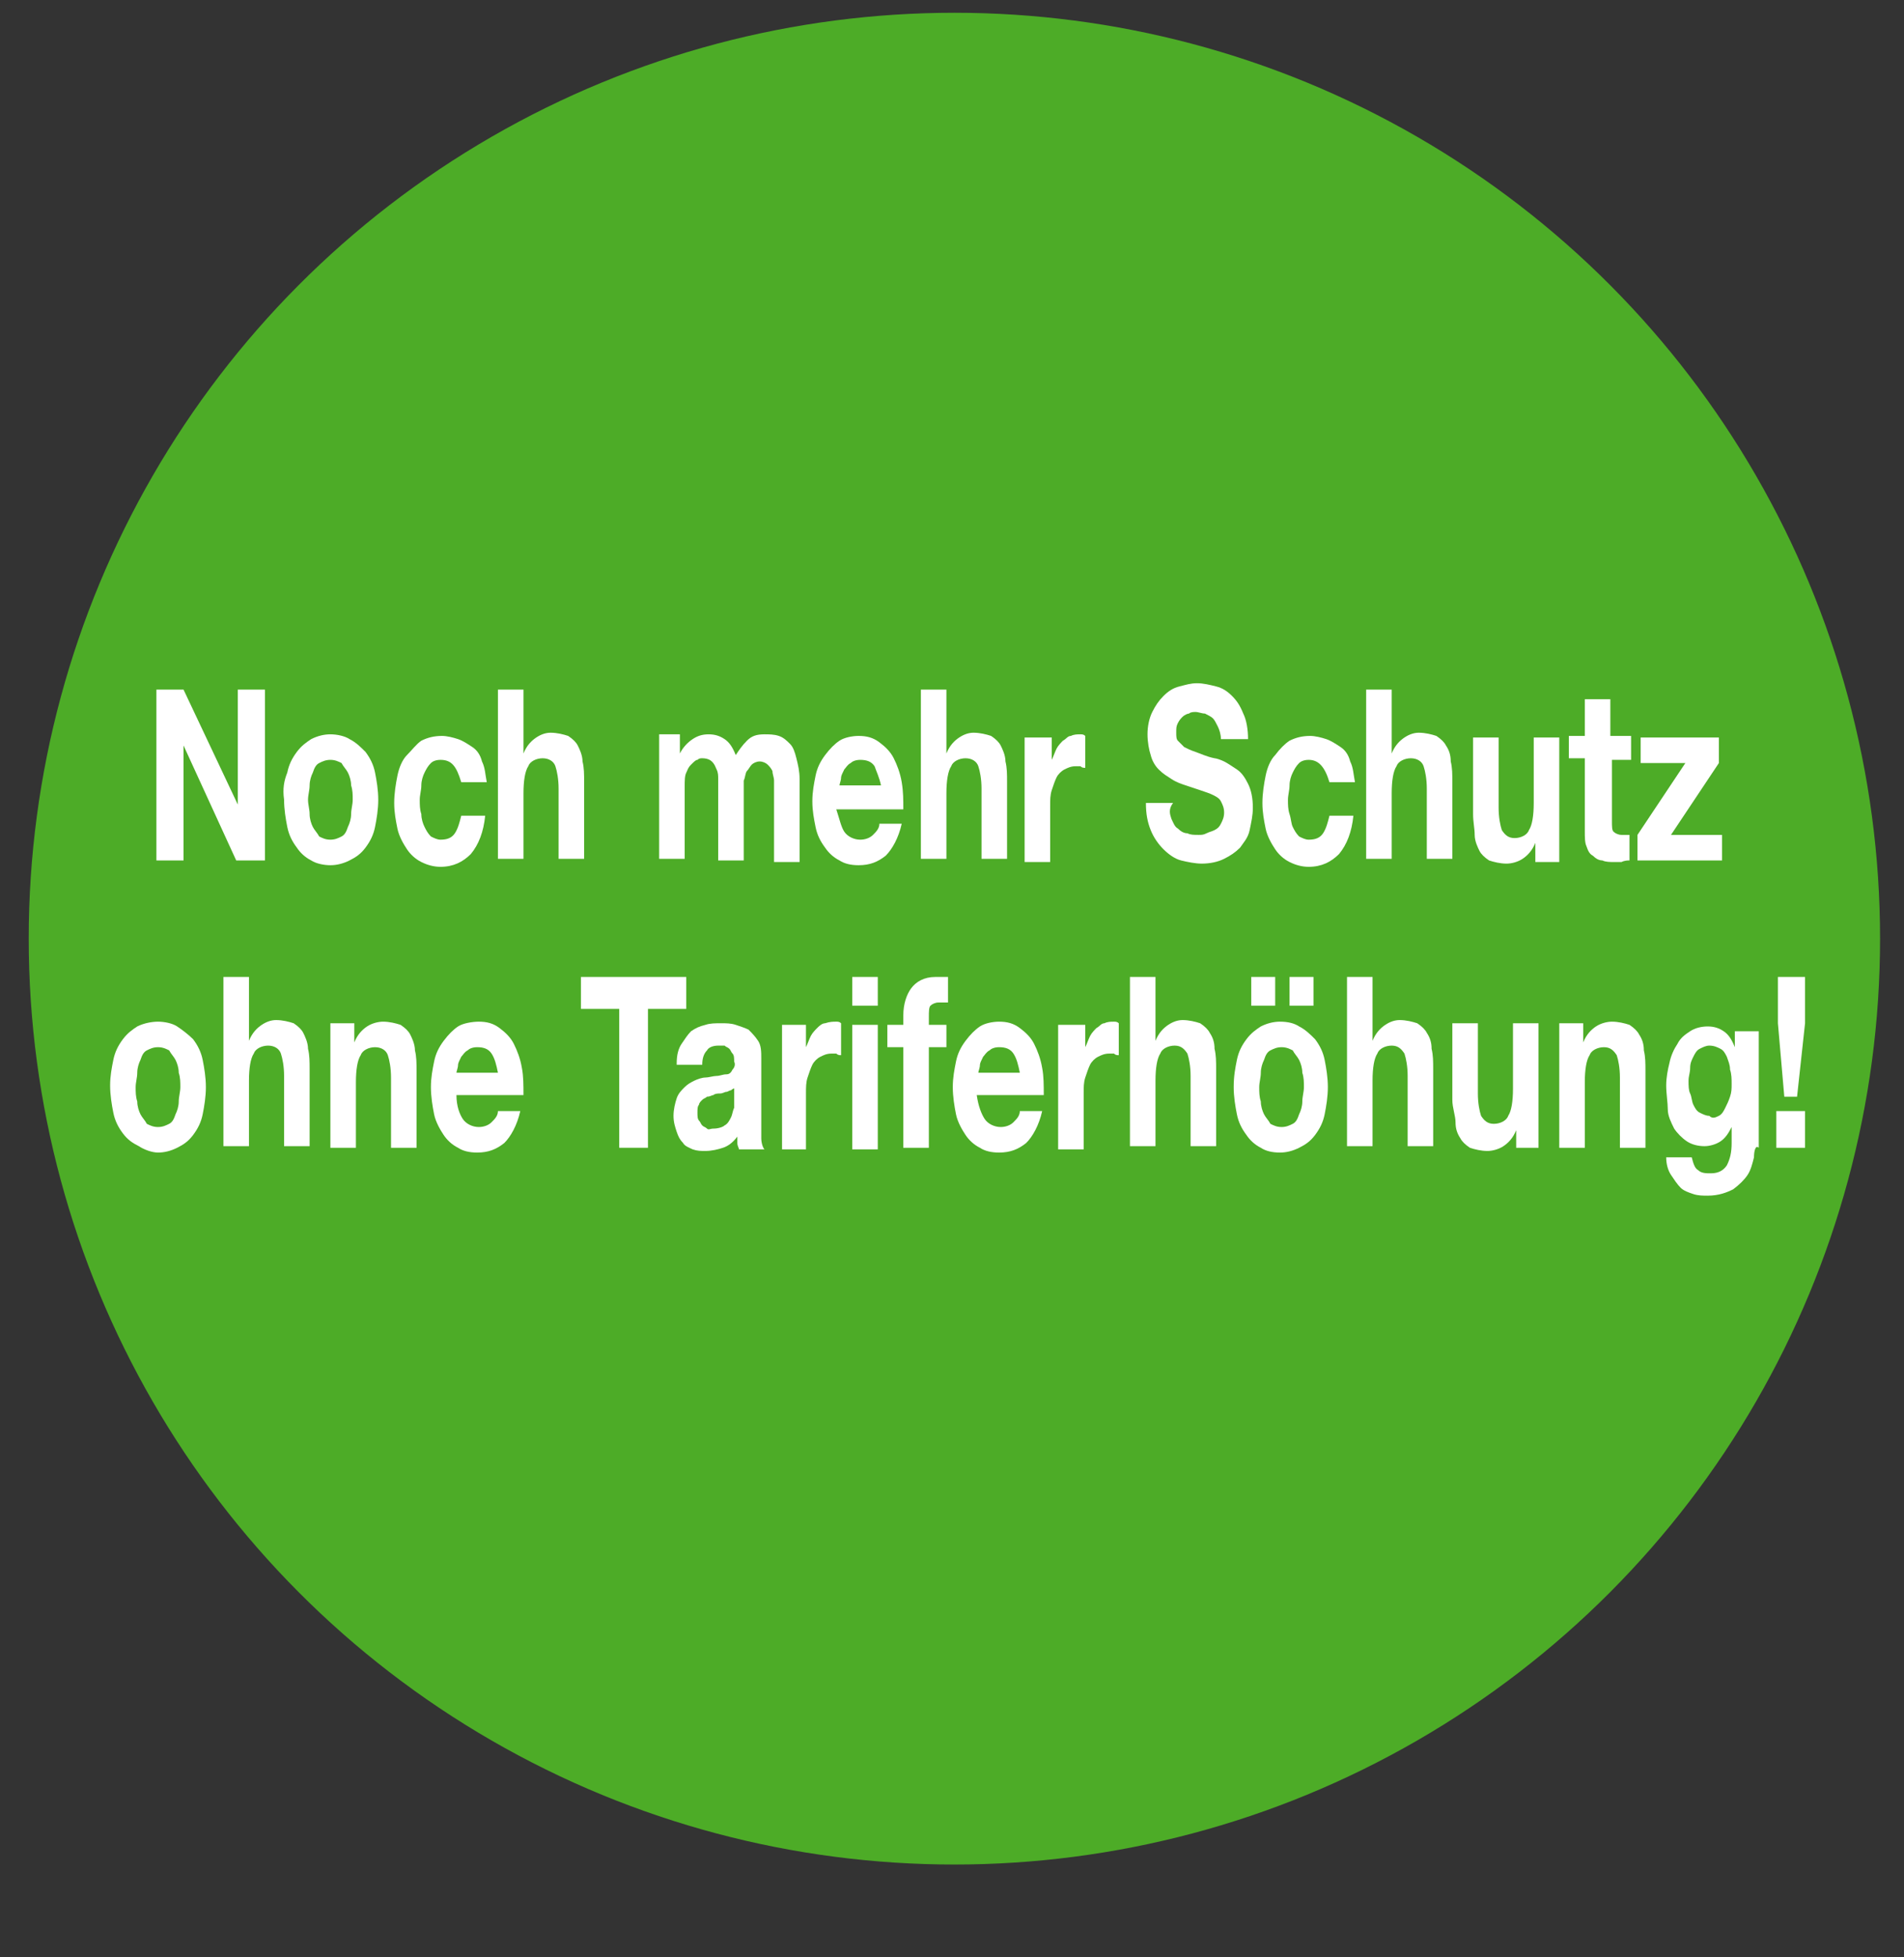
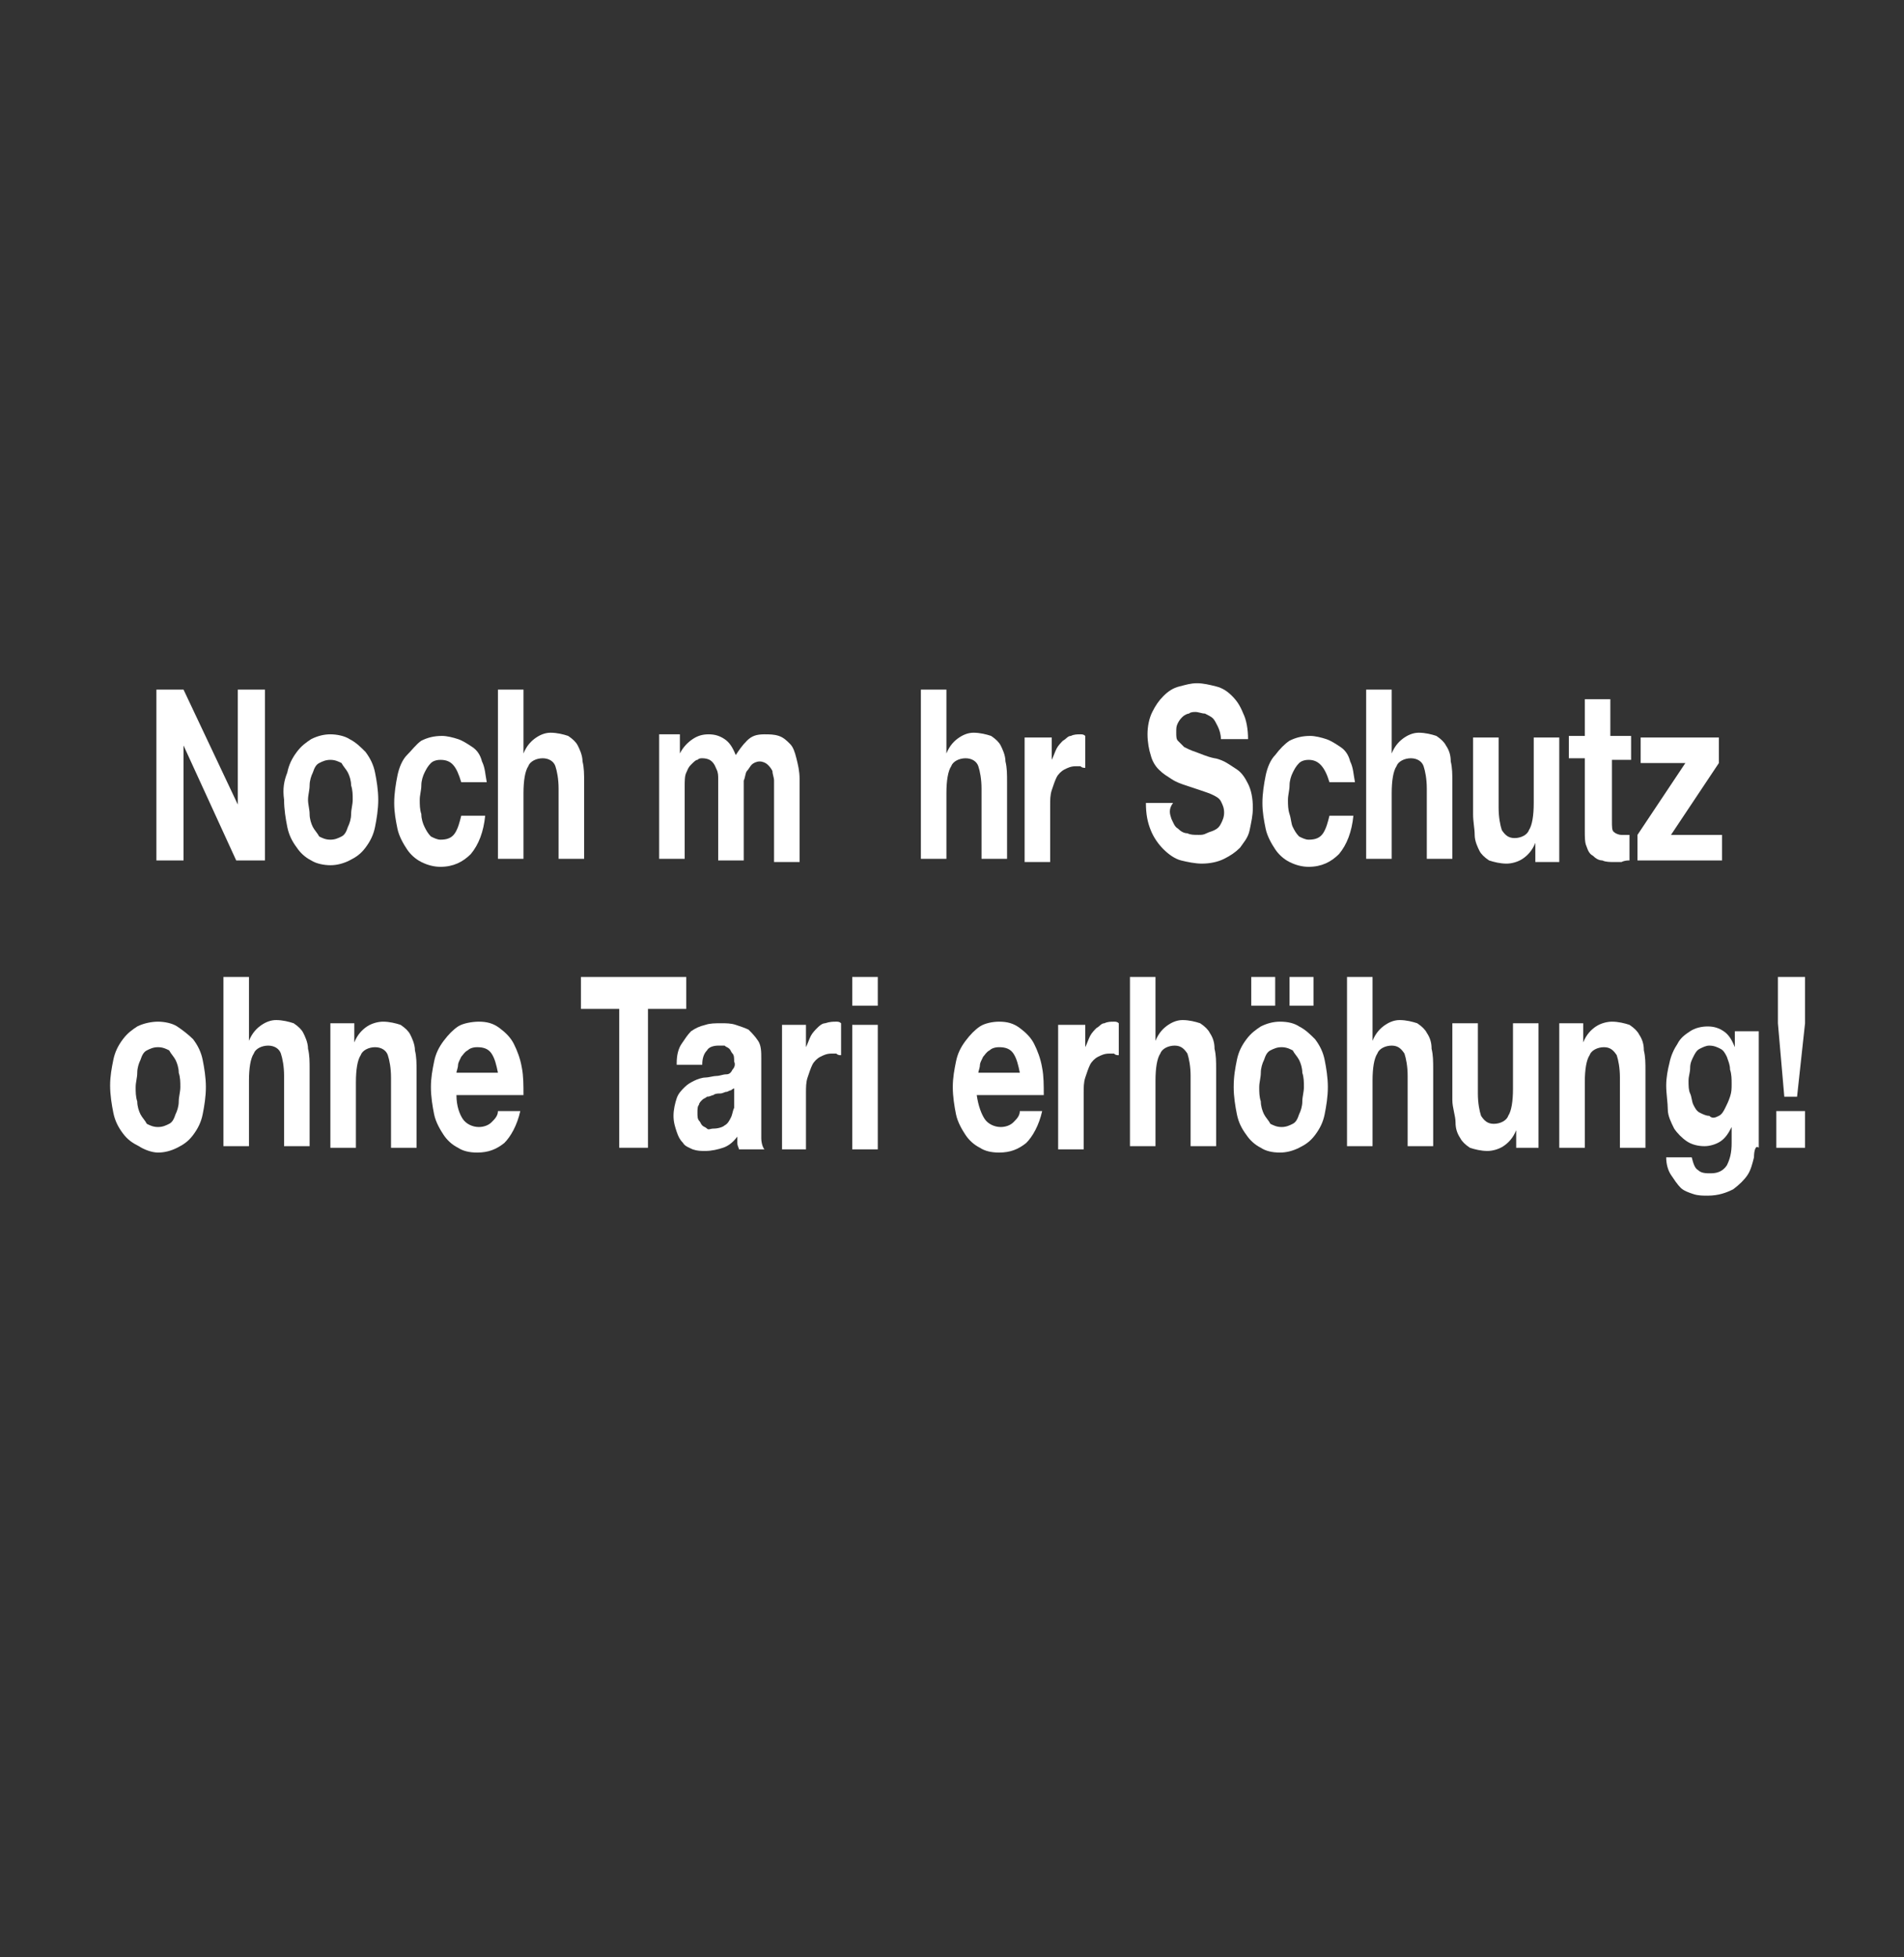
<svg xmlns="http://www.w3.org/2000/svg" version="1.1" id="Ebene_1" x="0px" y="0px" viewBox="0 0 119.3 122.6" style="enable-background:new 0 0 119.3 122.6;" xml:space="preserve">
  <rect x="0" y="0" width="119.3" height="122.6" fill="#333333" stroke="none" />
  <style type="text/css">
	.st0{fill:#4DAC27;}
	.st1{fill:#FFFFFF;}
</style>
-   <circle class="st0" cx="59.8" cy="58.8" r="58" />
  <g>
    <path class="st1" d="M11.5,43.2l3.4,7.2h0v-7.2h1.7v10.7h-1.8l-3.3-7.2h0v7.2H9.8V43.2H11.5z" />
    <path class="st1" d="M18,48.4c0.1-0.5,0.3-0.9,0.6-1.3c0.3-0.4,0.6-0.6,0.9-0.8c0.4-0.2,0.8-0.3,1.2-0.3s0.9,0.1,1.2,0.3   c0.4,0.2,0.7,0.5,1,0.8c0.3,0.4,0.5,0.8,0.6,1.3c0.1,0.5,0.2,1.1,0.2,1.7c0,0.6-0.1,1.2-0.2,1.7s-0.3,0.9-0.6,1.3   c-0.3,0.4-0.6,0.6-1,0.8c-0.4,0.2-0.8,0.3-1.2,0.3s-0.9-0.1-1.2-0.3c-0.4-0.2-0.7-0.5-0.9-0.8c-0.3-0.4-0.5-0.8-0.6-1.3   s-0.2-1.1-0.2-1.7C17.7,49.4,17.8,48.9,18,48.4z M19.4,51c0,0.3,0.1,0.6,0.2,0.8c0.1,0.2,0.3,0.4,0.4,0.6c0.2,0.1,0.4,0.2,0.7,0.2   s0.5-0.1,0.7-0.2s0.3-0.3,0.4-0.6c0.1-0.2,0.2-0.5,0.2-0.8s0.1-0.6,0.1-0.9c0-0.3,0-0.6-0.1-0.9c0-0.3-0.1-0.6-0.2-0.8   c-0.1-0.2-0.3-0.4-0.4-0.6c-0.2-0.1-0.4-0.2-0.7-0.2s-0.5,0.1-0.7,0.2c-0.2,0.1-0.3,0.3-0.4,0.6c-0.1,0.2-0.2,0.5-0.2,0.8   c0,0.3-0.1,0.6-0.1,0.9C19.3,50.4,19.4,50.7,19.4,51z" />
    <path class="st1" d="M27.6,47.6c-0.3,0-0.5,0.1-0.6,0.2c-0.2,0.2-0.3,0.4-0.4,0.6c-0.1,0.2-0.2,0.5-0.2,0.8c0,0.3-0.1,0.6-0.1,0.9   c0,0.3,0,0.6,0.1,0.9c0,0.3,0.1,0.6,0.2,0.8c0.1,0.2,0.2,0.4,0.4,0.6c0.2,0.1,0.4,0.2,0.6,0.2c0.4,0,0.7-0.1,0.9-0.4   c0.2-0.3,0.3-0.7,0.4-1.1h1.5c-0.1,1-0.4,1.8-0.9,2.4c-0.5,0.5-1.1,0.8-1.9,0.8c-0.4,0-0.8-0.1-1.2-0.3c-0.4-0.2-0.7-0.5-0.9-0.8   s-0.5-0.8-0.6-1.3c-0.1-0.5-0.2-1-0.2-1.6c0-0.6,0.1-1.2,0.2-1.7c0.1-0.5,0.3-1,0.6-1.3s0.6-0.7,0.9-0.9c0.4-0.2,0.8-0.3,1.3-0.3   c0.3,0,0.7,0.1,1,0.2c0.3,0.1,0.6,0.3,0.9,0.5s0.5,0.5,0.6,0.9c0.2,0.4,0.2,0.8,0.3,1.3h-1.6C28.6,48,28.3,47.6,27.6,47.6z" />
    <path class="st1" d="M32.8,43.2v4h0c0.2-0.5,0.5-0.8,0.8-1c0.3-0.2,0.6-0.3,0.9-0.3c0.4,0,0.8,0.1,1.1,0.2c0.3,0.2,0.5,0.4,0.6,0.6   s0.3,0.6,0.3,1c0.1,0.4,0.1,0.8,0.1,1.3v4.8h-1.6v-4.4c0-0.6-0.1-1.1-0.2-1.4s-0.4-0.5-0.8-0.5c-0.4,0-0.8,0.2-0.9,0.5   c-0.2,0.3-0.3,0.9-0.3,1.7v4.1h-1.6V43.2H32.8z" />
    <path class="st1" d="M42.6,46.2v1h0c0.2-0.4,0.5-0.7,0.8-0.9c0.3-0.2,0.6-0.3,1-0.3c0.4,0,0.7,0.1,1,0.3c0.3,0.2,0.5,0.5,0.7,1   c0.2-0.3,0.4-0.6,0.7-0.9c0.3-0.3,0.6-0.4,1.1-0.4c0.3,0,0.6,0,0.9,0.1c0.3,0.1,0.5,0.3,0.7,0.5c0.2,0.2,0.3,0.5,0.4,0.9   c0.1,0.4,0.2,0.8,0.2,1.3v5.2h-1.6v-4.4c0-0.3,0-0.5,0-0.7s-0.1-0.4-0.1-0.6c-0.1-0.2-0.2-0.3-0.3-0.4c-0.1-0.1-0.3-0.2-0.5-0.2   s-0.4,0.1-0.5,0.2c-0.1,0.1-0.2,0.3-0.3,0.4s-0.1,0.4-0.2,0.6c0,0.2,0,0.5,0,0.7v4.3h-1.6v-4.4c0-0.2,0-0.5,0-0.7   c0-0.2,0-0.4-0.1-0.6c-0.1-0.2-0.1-0.3-0.3-0.5c-0.1-0.1-0.3-0.2-0.6-0.2c-0.1,0-0.2,0-0.3,0.1c-0.1,0-0.2,0.1-0.4,0.3   s-0.2,0.3-0.3,0.5s-0.1,0.5-0.1,0.9v4.5h-1.6v-7.8H42.6z" />
-     <path class="st1" d="M52.9,52.1c0.2,0.3,0.6,0.5,1,0.5c0.3,0,0.6-0.1,0.8-0.3c0.2-0.2,0.4-0.4,0.4-0.7h1.4c-0.2,0.9-0.6,1.6-1,2   c-0.5,0.4-1,0.6-1.7,0.6c-0.5,0-0.9-0.1-1.2-0.3c-0.4-0.2-0.7-0.5-0.9-0.8c-0.3-0.4-0.5-0.8-0.6-1.3c-0.1-0.5-0.2-1-0.2-1.6   c0-0.6,0.1-1.1,0.2-1.6c0.1-0.5,0.3-0.9,0.6-1.3c0.3-0.4,0.6-0.7,0.9-0.9s0.8-0.3,1.2-0.3c0.5,0,0.9,0.1,1.3,0.4   c0.4,0.3,0.7,0.6,0.9,1c0.2,0.4,0.4,0.9,0.5,1.5s0.1,1.1,0.1,1.7h-4.2C52.6,51.3,52.7,51.8,52.9,52.1z M54.8,48   c-0.2-0.3-0.5-0.4-0.9-0.4c-0.3,0-0.5,0.1-0.6,0.2c-0.2,0.1-0.3,0.3-0.4,0.4c-0.1,0.2-0.2,0.4-0.2,0.5c0,0.2-0.1,0.4-0.1,0.5h2.6   C55.1,48.7,54.9,48.3,54.8,48z" />
    <path class="st1" d="M59.3,43.2v4h0c0.2-0.5,0.5-0.8,0.8-1c0.3-0.2,0.6-0.3,0.9-0.3c0.4,0,0.8,0.1,1.1,0.2c0.3,0.2,0.5,0.4,0.6,0.6   s0.3,0.6,0.3,1c0.1,0.4,0.1,0.8,0.1,1.3v4.8h-1.6v-4.4c0-0.6-0.1-1.1-0.2-1.4s-0.4-0.5-0.8-0.5c-0.4,0-0.8,0.2-0.9,0.5   c-0.2,0.3-0.3,0.9-0.3,1.7v4.1h-1.6V43.2H59.3z" />
    <path class="st1" d="M65.9,46.2v1.4h0c0.1-0.2,0.2-0.5,0.3-0.7c0.1-0.2,0.3-0.4,0.4-0.5c0.2-0.1,0.3-0.3,0.5-0.3   c0.2-0.1,0.4-0.1,0.6-0.1c0.1,0,0.2,0,0.3,0.1v2c-0.1,0-0.2,0-0.3-0.1c-0.1,0-0.2,0-0.3,0c-0.3,0-0.5,0.1-0.7,0.2   c-0.2,0.1-0.4,0.3-0.5,0.5c-0.1,0.2-0.2,0.5-0.3,0.8c-0.1,0.3-0.1,0.6-0.1,1v3.5h-1.6v-7.8H65.9z" />
    <path class="st1" d="M73.4,51.3c0.1,0.2,0.2,0.5,0.4,0.6c0.2,0.2,0.4,0.3,0.6,0.3c0.2,0.1,0.4,0.1,0.7,0.1c0.2,0,0.3,0,0.5-0.1   s0.3-0.1,0.5-0.2c0.2-0.1,0.3-0.2,0.4-0.4c0.1-0.2,0.2-0.4,0.2-0.7c0-0.3-0.1-0.5-0.2-0.7c-0.1-0.2-0.3-0.3-0.5-0.4   c-0.2-0.1-0.5-0.2-0.8-0.3c-0.3-0.1-0.6-0.2-0.9-0.3c-0.3-0.1-0.6-0.2-0.9-0.4s-0.5-0.3-0.8-0.6c-0.2-0.2-0.4-0.5-0.5-0.9   c-0.1-0.3-0.2-0.8-0.2-1.3c0-0.5,0.1-1,0.3-1.4c0.2-0.4,0.4-0.7,0.7-1s0.6-0.5,1-0.6s0.7-0.2,1.1-0.2c0.4,0,0.8,0.1,1.2,0.2   c0.4,0.1,0.7,0.3,1,0.6s0.5,0.6,0.7,1.1c0.2,0.4,0.3,1,0.3,1.6h-1.7c0-0.3-0.1-0.6-0.2-0.8s-0.2-0.4-0.3-0.5   c-0.1-0.1-0.3-0.2-0.5-0.3c-0.2,0-0.4-0.1-0.6-0.1c-0.1,0-0.3,0-0.4,0.1c-0.1,0-0.3,0.1-0.4,0.2c-0.1,0.1-0.2,0.2-0.3,0.4   c-0.1,0.2-0.1,0.3-0.1,0.6c0,0.2,0,0.4,0.1,0.5c0.1,0.1,0.2,0.2,0.4,0.4c0.2,0.1,0.4,0.2,0.7,0.3c0.3,0.1,0.7,0.3,1.2,0.4   c0.1,0,0.4,0.1,0.6,0.2s0.5,0.3,0.8,0.5c0.3,0.2,0.5,0.5,0.7,0.9c0.2,0.4,0.3,0.9,0.3,1.5c0,0.5-0.1,0.9-0.2,1.4s-0.4,0.8-0.6,1.1   c-0.3,0.3-0.6,0.5-1,0.7s-0.9,0.3-1.4,0.3c-0.4,0-0.9-0.1-1.3-0.2s-0.8-0.4-1.1-0.7c-0.3-0.3-0.6-0.7-0.8-1.2s-0.3-1-0.3-1.7h1.7   C73.2,50.7,73.3,51,73.4,51.3z" />
    <path class="st1" d="M82,47.6c-0.3,0-0.5,0.1-0.6,0.2c-0.2,0.2-0.3,0.4-0.4,0.6c-0.1,0.2-0.2,0.5-0.2,0.8s-0.1,0.6-0.1,0.9   c0,0.3,0,0.6,0.1,0.9s0.1,0.6,0.2,0.8c0.1,0.2,0.2,0.4,0.4,0.6c0.2,0.1,0.4,0.2,0.6,0.2c0.4,0,0.7-0.1,0.9-0.4   c0.2-0.3,0.3-0.7,0.4-1.1h1.5c-0.1,1-0.4,1.8-0.9,2.4c-0.5,0.5-1.1,0.8-1.9,0.8c-0.4,0-0.8-0.1-1.2-0.3c-0.4-0.2-0.7-0.5-0.9-0.8   s-0.5-0.8-0.6-1.3c-0.1-0.5-0.2-1-0.2-1.6c0-0.6,0.1-1.2,0.2-1.7c0.1-0.5,0.3-1,0.6-1.3c0.3-0.4,0.6-0.7,0.9-0.9   c0.4-0.2,0.8-0.3,1.3-0.3c0.3,0,0.7,0.1,1,0.2c0.3,0.1,0.6,0.3,0.9,0.5s0.5,0.5,0.6,0.9c0.2,0.4,0.2,0.8,0.3,1.3h-1.6   C83,48,82.6,47.6,82,47.6z" />
    <path class="st1" d="M87.2,43.2v4h0c0.2-0.5,0.5-0.8,0.8-1c0.3-0.2,0.6-0.3,0.9-0.3c0.4,0,0.8,0.1,1.1,0.2c0.3,0.2,0.5,0.4,0.6,0.6   c0.2,0.3,0.3,0.6,0.3,1c0.1,0.4,0.1,0.8,0.1,1.3v4.8h-1.6v-4.4c0-0.6-0.1-1.1-0.2-1.4s-0.4-0.5-0.8-0.5c-0.4,0-0.8,0.2-0.9,0.5   c-0.2,0.3-0.3,0.9-0.3,1.7v4.1h-1.6V43.2H87.2z" />
    <path class="st1" d="M96.2,53.9v-1.1h0c-0.2,0.5-0.5,0.8-0.8,1s-0.7,0.3-1,0.3c-0.4,0-0.8-0.1-1.1-0.2c-0.3-0.2-0.5-0.4-0.6-0.6   s-0.3-0.6-0.3-1s-0.1-0.8-0.1-1.3v-4.8h1.6v4.4c0,0.6,0.1,1.1,0.2,1.4c0.2,0.3,0.4,0.5,0.8,0.5c0.4,0,0.8-0.2,0.9-0.5   c0.2-0.3,0.3-0.9,0.3-1.7v-4.1h1.6v7.8H96.2z" />
    <path class="st1" d="M102.2,46.2v1.4H101v3.8c0,0.4,0,0.6,0.1,0.7s0.3,0.2,0.5,0.2c0.1,0,0.2,0,0.3,0c0.1,0,0.2,0,0.2,0v1.6   c-0.1,0-0.3,0-0.5,0.1c-0.2,0-0.3,0-0.5,0c-0.2,0-0.5,0-0.7-0.1c-0.2,0-0.4-0.1-0.6-0.3c-0.2-0.1-0.3-0.3-0.4-0.6   c-0.1-0.2-0.1-0.6-0.1-0.9v-4.6h-1v-1.4h1v-2.3h1.6v2.3H102.2z" />
    <path class="st1" d="M105.6,47.8h-2.8v-1.6h4.9v1.6l-3,4.5h3.2v1.6h-5.3v-1.6L105.6,47.8z" />
    <path class="st1" d="M7.1,66.4c0.1-0.5,0.3-0.9,0.6-1.3c0.3-0.4,0.6-0.6,0.9-0.8C9,64.1,9.5,64,9.9,64s0.9,0.1,1.2,0.3   s0.7,0.5,1,0.8c0.3,0.4,0.5,0.8,0.6,1.3c0.1,0.5,0.2,1.1,0.2,1.7c0,0.6-0.1,1.2-0.2,1.7s-0.3,0.9-0.6,1.3c-0.3,0.4-0.6,0.6-1,0.8   s-0.8,0.3-1.2,0.3S9,72,8.7,71.8C8.3,71.6,8,71.4,7.7,71c-0.3-0.4-0.5-0.8-0.6-1.3s-0.2-1.1-0.2-1.7C6.9,67.4,7,66.9,7.1,66.4z    M8.6,69c0,0.3,0.1,0.6,0.2,0.8c0.1,0.2,0.3,0.4,0.4,0.6c0.2,0.1,0.4,0.2,0.7,0.2s0.5-0.1,0.7-0.2c0.2-0.1,0.3-0.3,0.4-0.6   c0.1-0.2,0.2-0.5,0.2-0.8c0-0.3,0.1-0.6,0.1-0.9s0-0.6-0.1-0.9c0-0.3-0.1-0.6-0.2-0.8c-0.1-0.2-0.3-0.4-0.4-0.6   c-0.2-0.1-0.4-0.2-0.7-0.2s-0.5,0.1-0.7,0.2c-0.2,0.1-0.3,0.3-0.4,0.6c-0.1,0.2-0.2,0.5-0.2,0.8c0,0.3-0.1,0.6-0.1,0.9   S8.5,68.7,8.6,69z" />
    <path class="st1" d="M15.6,61.2v4h0c0.2-0.5,0.5-0.8,0.8-1c0.3-0.2,0.6-0.3,0.9-0.3c0.4,0,0.8,0.1,1.1,0.2c0.3,0.2,0.5,0.4,0.6,0.6   s0.3,0.6,0.3,1c0.1,0.4,0.1,0.8,0.1,1.3v4.8h-1.6v-4.4c0-0.6-0.1-1.1-0.2-1.4c-0.1-0.3-0.4-0.5-0.8-0.5c-0.4,0-0.8,0.2-0.9,0.5   c-0.2,0.3-0.3,0.9-0.3,1.7v4.1H14V61.2H15.6z" />
    <path class="st1" d="M22.2,64.2v1.1h0c0.2-0.5,0.5-0.8,0.8-1c0.3-0.2,0.7-0.3,1-0.3c0.4,0,0.8,0.1,1.1,0.2c0.3,0.2,0.5,0.4,0.6,0.6   s0.3,0.6,0.3,1c0.1,0.4,0.1,0.8,0.1,1.3v4.8h-1.6v-4.4c0-0.6-0.1-1.1-0.2-1.4c-0.1-0.3-0.4-0.5-0.8-0.5c-0.4,0-0.8,0.2-0.9,0.5   c-0.2,0.3-0.3,0.9-0.3,1.7v4.1h-1.6v-7.8H22.2z" />
    <path class="st1" d="M29,70.1c0.2,0.3,0.6,0.5,1,0.5c0.3,0,0.6-0.1,0.8-0.3s0.4-0.4,0.4-0.7h1.4c-0.2,0.9-0.6,1.6-1,2   c-0.5,0.4-1,0.6-1.7,0.6c-0.5,0-0.9-0.1-1.2-0.3c-0.4-0.2-0.7-0.5-0.9-0.8s-0.5-0.8-0.6-1.3S27,68.7,27,68.1c0-0.6,0.1-1.1,0.2-1.6   c0.1-0.5,0.3-0.9,0.6-1.3s0.6-0.7,0.9-0.9S29.6,64,30,64c0.5,0,0.9,0.1,1.3,0.4c0.4,0.3,0.7,0.6,0.9,1s0.4,0.9,0.5,1.5   c0.1,0.5,0.1,1.1,0.1,1.7h-4.2C28.6,69.3,28.8,69.8,29,70.1z M30.8,66c-0.2-0.3-0.5-0.4-0.9-0.4c-0.3,0-0.5,0.1-0.6,0.2   c-0.2,0.1-0.3,0.3-0.4,0.4c-0.1,0.2-0.2,0.4-0.2,0.5c0,0.2-0.1,0.4-0.1,0.5h2.6C31.1,66.7,31,66.3,30.8,66z" />
    <path class="st1" d="M36.4,63.2v-2H43v2h-2.4v8.7h-1.8v-8.7H36.4z" />
    <path class="st1" d="M42.4,66.6c0-0.5,0.1-0.9,0.3-1.2c0.2-0.3,0.4-0.6,0.6-0.8c0.3-0.2,0.5-0.3,0.9-0.4c0.3-0.1,0.6-0.1,1-0.1   c0.3,0,0.6,0,0.9,0.1c0.3,0.1,0.6,0.2,0.8,0.3c0.2,0.2,0.4,0.4,0.6,0.7c0.2,0.3,0.2,0.7,0.2,1.1v4c0,0.3,0,0.7,0,1   c0,0.3,0.1,0.6,0.2,0.7h-1.6c0-0.1-0.1-0.2-0.1-0.4c0-0.1,0-0.3,0-0.4c-0.3,0.4-0.6,0.6-0.9,0.7c-0.3,0.1-0.7,0.2-1.1,0.2   c-0.3,0-0.5,0-0.8-0.1c-0.2-0.1-0.5-0.2-0.6-0.4c-0.2-0.2-0.3-0.4-0.4-0.7c-0.1-0.3-0.2-0.6-0.2-1c0-0.4,0.1-0.8,0.2-1.1   c0.1-0.3,0.3-0.5,0.5-0.7c0.2-0.2,0.4-0.3,0.6-0.4c0.2-0.1,0.5-0.2,0.7-0.2c0.2,0,0.5-0.1,0.7-0.1c0.2,0,0.4-0.1,0.6-0.1   s0.3-0.1,0.4-0.3c0.1-0.1,0.2-0.3,0.1-0.5c0-0.2,0-0.4-0.1-0.5s-0.1-0.2-0.2-0.3c-0.1-0.1-0.2-0.1-0.3-0.2c-0.1,0-0.3,0-0.4,0   c-0.3,0-0.6,0.1-0.7,0.3c-0.2,0.2-0.3,0.5-0.3,0.9H42.4z M46.1,68.1c-0.1,0.1-0.2,0.1-0.3,0.2c-0.1,0-0.2,0.1-0.3,0.1   c-0.1,0-0.2,0.1-0.4,0.1c-0.1,0-0.3,0-0.4,0.1c-0.1,0-0.2,0.1-0.4,0.1c-0.1,0.1-0.2,0.1-0.3,0.2c-0.1,0.1-0.2,0.2-0.2,0.3   c-0.1,0.1-0.1,0.3-0.1,0.5c0,0.2,0,0.4,0.1,0.5c0.1,0.1,0.1,0.2,0.2,0.3c0.1,0.1,0.2,0.1,0.3,0.2s0.2,0,0.4,0   c0.3,0,0.6-0.1,0.7-0.2c0.2-0.1,0.3-0.3,0.4-0.5c0.1-0.2,0.1-0.4,0.2-0.6c0-0.2,0-0.4,0-0.5V68.1z" />
    <path class="st1" d="M50.5,64.2v1.4h0c0.1-0.2,0.2-0.5,0.3-0.7c0.1-0.2,0.3-0.4,0.4-0.5s0.3-0.3,0.5-0.3C52,64,52.2,64,52.4,64   c0.1,0,0.2,0,0.3,0.1v2c-0.1,0-0.2,0-0.3-0.1c-0.1,0-0.2,0-0.3,0c-0.3,0-0.5,0.1-0.7,0.2c-0.2,0.1-0.4,0.3-0.5,0.5   c-0.1,0.2-0.2,0.5-0.3,0.8c-0.1,0.3-0.1,0.6-0.1,1v3.5H49v-7.8H50.5z" />
    <path class="st1" d="M53.4,63v-1.8H55V63H53.4z M55,64.2v7.8h-1.6v-7.8H55z" />
-     <path class="st1" d="M55.6,65.6v-1.4h1v-0.6c0-0.7,0.2-1.3,0.5-1.7c0.3-0.4,0.8-0.7,1.5-0.7c0.1,0,0.3,0,0.4,0c0.1,0,0.3,0,0.4,0   v1.6c-0.2,0-0.4,0-0.6,0c-0.2,0-0.4,0.1-0.5,0.2s-0.1,0.4-0.1,0.7v0.5h1.1v1.4h-1.1v6.3h-1.6v-6.3H55.6z" />
    <path class="st1" d="M61.7,70.1c0.2,0.3,0.6,0.5,1,0.5c0.3,0,0.6-0.1,0.8-0.3s0.4-0.4,0.4-0.7h1.4c-0.2,0.9-0.6,1.6-1,2   c-0.5,0.4-1,0.6-1.7,0.6c-0.5,0-0.9-0.1-1.2-0.3c-0.4-0.2-0.7-0.5-0.9-0.8s-0.5-0.8-0.6-1.3s-0.2-1.1-0.2-1.7   c0-0.6,0.1-1.1,0.2-1.6c0.1-0.5,0.3-0.9,0.6-1.3s0.6-0.7,0.9-0.9s0.8-0.3,1.2-0.3c0.5,0,0.9,0.1,1.3,0.4s0.7,0.6,0.9,1   s0.4,0.9,0.5,1.5c0.1,0.5,0.1,1.1,0.1,1.7h-4.2C61.3,69.3,61.5,69.8,61.7,70.1z M63.5,66c-0.2-0.3-0.5-0.4-0.9-0.4   c-0.3,0-0.5,0.1-0.6,0.2c-0.2,0.1-0.3,0.3-0.4,0.4c-0.1,0.2-0.2,0.4-0.2,0.5c0,0.2-0.1,0.4-0.1,0.5h2.6   C63.8,66.7,63.7,66.3,63.5,66z" />
    <path class="st1" d="M68,64.2v1.4h0c0.1-0.2,0.2-0.5,0.3-0.7c0.1-0.2,0.3-0.4,0.4-0.5c0.2-0.1,0.3-0.3,0.5-0.3   c0.2-0.1,0.4-0.1,0.6-0.1c0.1,0,0.2,0,0.3,0.1v2c-0.1,0-0.2,0-0.3-0.1c-0.1,0-0.2,0-0.3,0c-0.3,0-0.5,0.1-0.7,0.2   c-0.2,0.1-0.4,0.3-0.5,0.5c-0.1,0.2-0.2,0.5-0.3,0.8s-0.1,0.6-0.1,1v3.5h-1.6v-7.8H68z" />
    <path class="st1" d="M72.4,61.2v4h0c0.2-0.5,0.5-0.8,0.8-1c0.3-0.2,0.6-0.3,0.9-0.3c0.4,0,0.8,0.1,1.1,0.2c0.3,0.2,0.5,0.4,0.6,0.6   c0.2,0.3,0.3,0.6,0.3,1c0.1,0.4,0.1,0.8,0.1,1.3v4.8h-1.6v-4.4c0-0.6-0.1-1.1-0.2-1.4c-0.2-0.3-0.4-0.5-0.8-0.5   c-0.4,0-0.8,0.2-0.9,0.5c-0.2,0.3-0.3,0.9-0.3,1.7v4.1h-1.6V61.2H72.4z" />
    <path class="st1" d="M77.5,66.4c0.1-0.5,0.3-0.9,0.6-1.3c0.3-0.4,0.6-0.6,0.9-0.8c0.4-0.2,0.8-0.3,1.2-0.3c0.5,0,0.9,0.1,1.2,0.3   c0.4,0.2,0.7,0.5,1,0.8c0.3,0.4,0.5,0.8,0.6,1.3c0.1,0.5,0.2,1.1,0.2,1.7c0,0.6-0.1,1.2-0.2,1.7s-0.3,0.9-0.6,1.3   c-0.3,0.4-0.6,0.6-1,0.8c-0.4,0.2-0.8,0.3-1.2,0.3c-0.5,0-0.9-0.1-1.2-0.3c-0.4-0.2-0.7-0.5-0.9-0.8c-0.3-0.4-0.5-0.8-0.6-1.3   c-0.1-0.5-0.2-1.1-0.2-1.7C77.3,67.4,77.4,66.9,77.5,66.4z M79.9,61.2V63h-1.5v-1.8H79.9z M79,69c0,0.3,0.1,0.6,0.2,0.8   c0.1,0.2,0.3,0.4,0.4,0.6c0.2,0.1,0.4,0.2,0.7,0.2c0.3,0,0.5-0.1,0.7-0.2c0.2-0.1,0.3-0.3,0.4-0.6c0.1-0.2,0.2-0.5,0.2-0.8   c0-0.3,0.1-0.6,0.1-0.9s0-0.6-0.1-0.9c0-0.3-0.1-0.6-0.2-0.8c-0.1-0.2-0.3-0.4-0.4-0.6c-0.2-0.1-0.4-0.2-0.7-0.2   c-0.3,0-0.5,0.1-0.7,0.2c-0.2,0.1-0.3,0.3-0.4,0.6c-0.1,0.2-0.2,0.5-0.2,0.8c0,0.3-0.1,0.6-0.1,0.9S78.9,68.7,79,69z M82.3,61.2V63   h-1.5v-1.8H82.3z" />
    <path class="st1" d="M86,61.2v4h0c0.2-0.5,0.5-0.8,0.8-1c0.3-0.2,0.6-0.3,0.9-0.3c0.4,0,0.8,0.1,1.1,0.2c0.3,0.2,0.5,0.4,0.6,0.6   c0.2,0.3,0.3,0.6,0.3,1c0.1,0.4,0.1,0.8,0.1,1.3v4.8h-1.6v-4.4c0-0.6-0.1-1.1-0.2-1.4c-0.2-0.3-0.4-0.5-0.8-0.5   c-0.4,0-0.8,0.2-0.9,0.5c-0.2,0.3-0.3,0.9-0.3,1.7v4.1h-1.6V61.2H86z" />
    <path class="st1" d="M95,71.9v-1.1h0c-0.2,0.5-0.5,0.8-0.8,1c-0.3,0.2-0.7,0.3-1,0.3c-0.4,0-0.8-0.1-1.1-0.2   c-0.3-0.2-0.5-0.4-0.6-0.6c-0.2-0.3-0.3-0.6-0.3-1S91,69.4,91,68.9v-4.8h1.6v4.4c0,0.6,0.1,1.1,0.2,1.4c0.2,0.3,0.4,0.5,0.8,0.5   c0.4,0,0.8-0.2,0.9-0.5c0.2-0.3,0.3-0.9,0.3-1.7v-4.1h1.6v7.8H95z" />
    <path class="st1" d="M99.2,64.2v1.1h0c0.2-0.5,0.5-0.8,0.8-1c0.3-0.2,0.7-0.3,1-0.3c0.4,0,0.8,0.1,1.1,0.2c0.3,0.2,0.5,0.4,0.6,0.6   c0.2,0.3,0.3,0.6,0.3,1c0.1,0.4,0.1,0.8,0.1,1.3v4.8h-1.6v-4.4c0-0.6-0.1-1.1-0.2-1.4c-0.2-0.3-0.4-0.5-0.8-0.5   c-0.4,0-0.8,0.2-0.9,0.5c-0.2,0.3-0.3,0.9-0.3,1.7v4.1h-1.6v-7.8H99.2z" />
    <path class="st1" d="M109.9,72.5c-0.1,0.4-0.2,0.8-0.4,1.1c-0.2,0.3-0.5,0.6-0.9,0.9c-0.4,0.2-0.9,0.4-1.6,0.4   c-0.3,0-0.6,0-0.9-0.1c-0.3-0.1-0.6-0.2-0.8-0.4c-0.2-0.2-0.4-0.5-0.6-0.8s-0.3-0.7-0.3-1.1h1.6c0.1,0.4,0.2,0.7,0.4,0.8   c0.2,0.2,0.5,0.2,0.8,0.2c0.5,0,0.8-0.2,1-0.5c0.2-0.4,0.3-0.8,0.3-1.4v-1h0c-0.2,0.4-0.4,0.7-0.7,0.9c-0.3,0.2-0.7,0.3-1,0.3   c-0.4,0-0.8-0.1-1.1-0.3c-0.3-0.2-0.6-0.5-0.8-0.8c-0.2-0.4-0.4-0.8-0.4-1.2s-0.1-1-0.1-1.5c0-0.5,0.1-1,0.2-1.4   c0.1-0.5,0.3-0.9,0.5-1.2c0.2-0.4,0.5-0.6,0.8-0.8s0.7-0.3,1.1-0.3c0.4,0,0.7,0.1,1,0.3c0.3,0.2,0.5,0.5,0.7,1h0v-1h1.5v7.3   C110,71.7,109.9,72.1,109.9,72.5z M107.7,69.9c0.2-0.1,0.3-0.3,0.4-0.5c0.1-0.2,0.2-0.4,0.3-0.7c0.1-0.3,0.1-0.5,0.1-0.8   c0-0.3,0-0.6-0.1-0.9c0-0.3-0.1-0.5-0.2-0.8c-0.1-0.2-0.2-0.4-0.4-0.5c-0.2-0.1-0.4-0.2-0.7-0.2c-0.2,0-0.4,0.1-0.6,0.2   c-0.2,0.1-0.3,0.3-0.4,0.5c-0.1,0.2-0.2,0.4-0.2,0.7c0,0.3-0.1,0.5-0.1,0.8c0,0.3,0,0.6,0.1,0.8s0.1,0.5,0.2,0.7   c0.1,0.2,0.2,0.4,0.4,0.5s0.4,0.2,0.6,0.2C107.3,70.1,107.5,70,107.7,69.9z" />
    <path class="st1" d="M113.1,69.6v2.3h-1.8v-2.3H113.1z M112.6,68.7h-0.8l-0.4-4.6v-2.9h1.7v2.9L112.6,68.7z" />
  </g>
</svg>